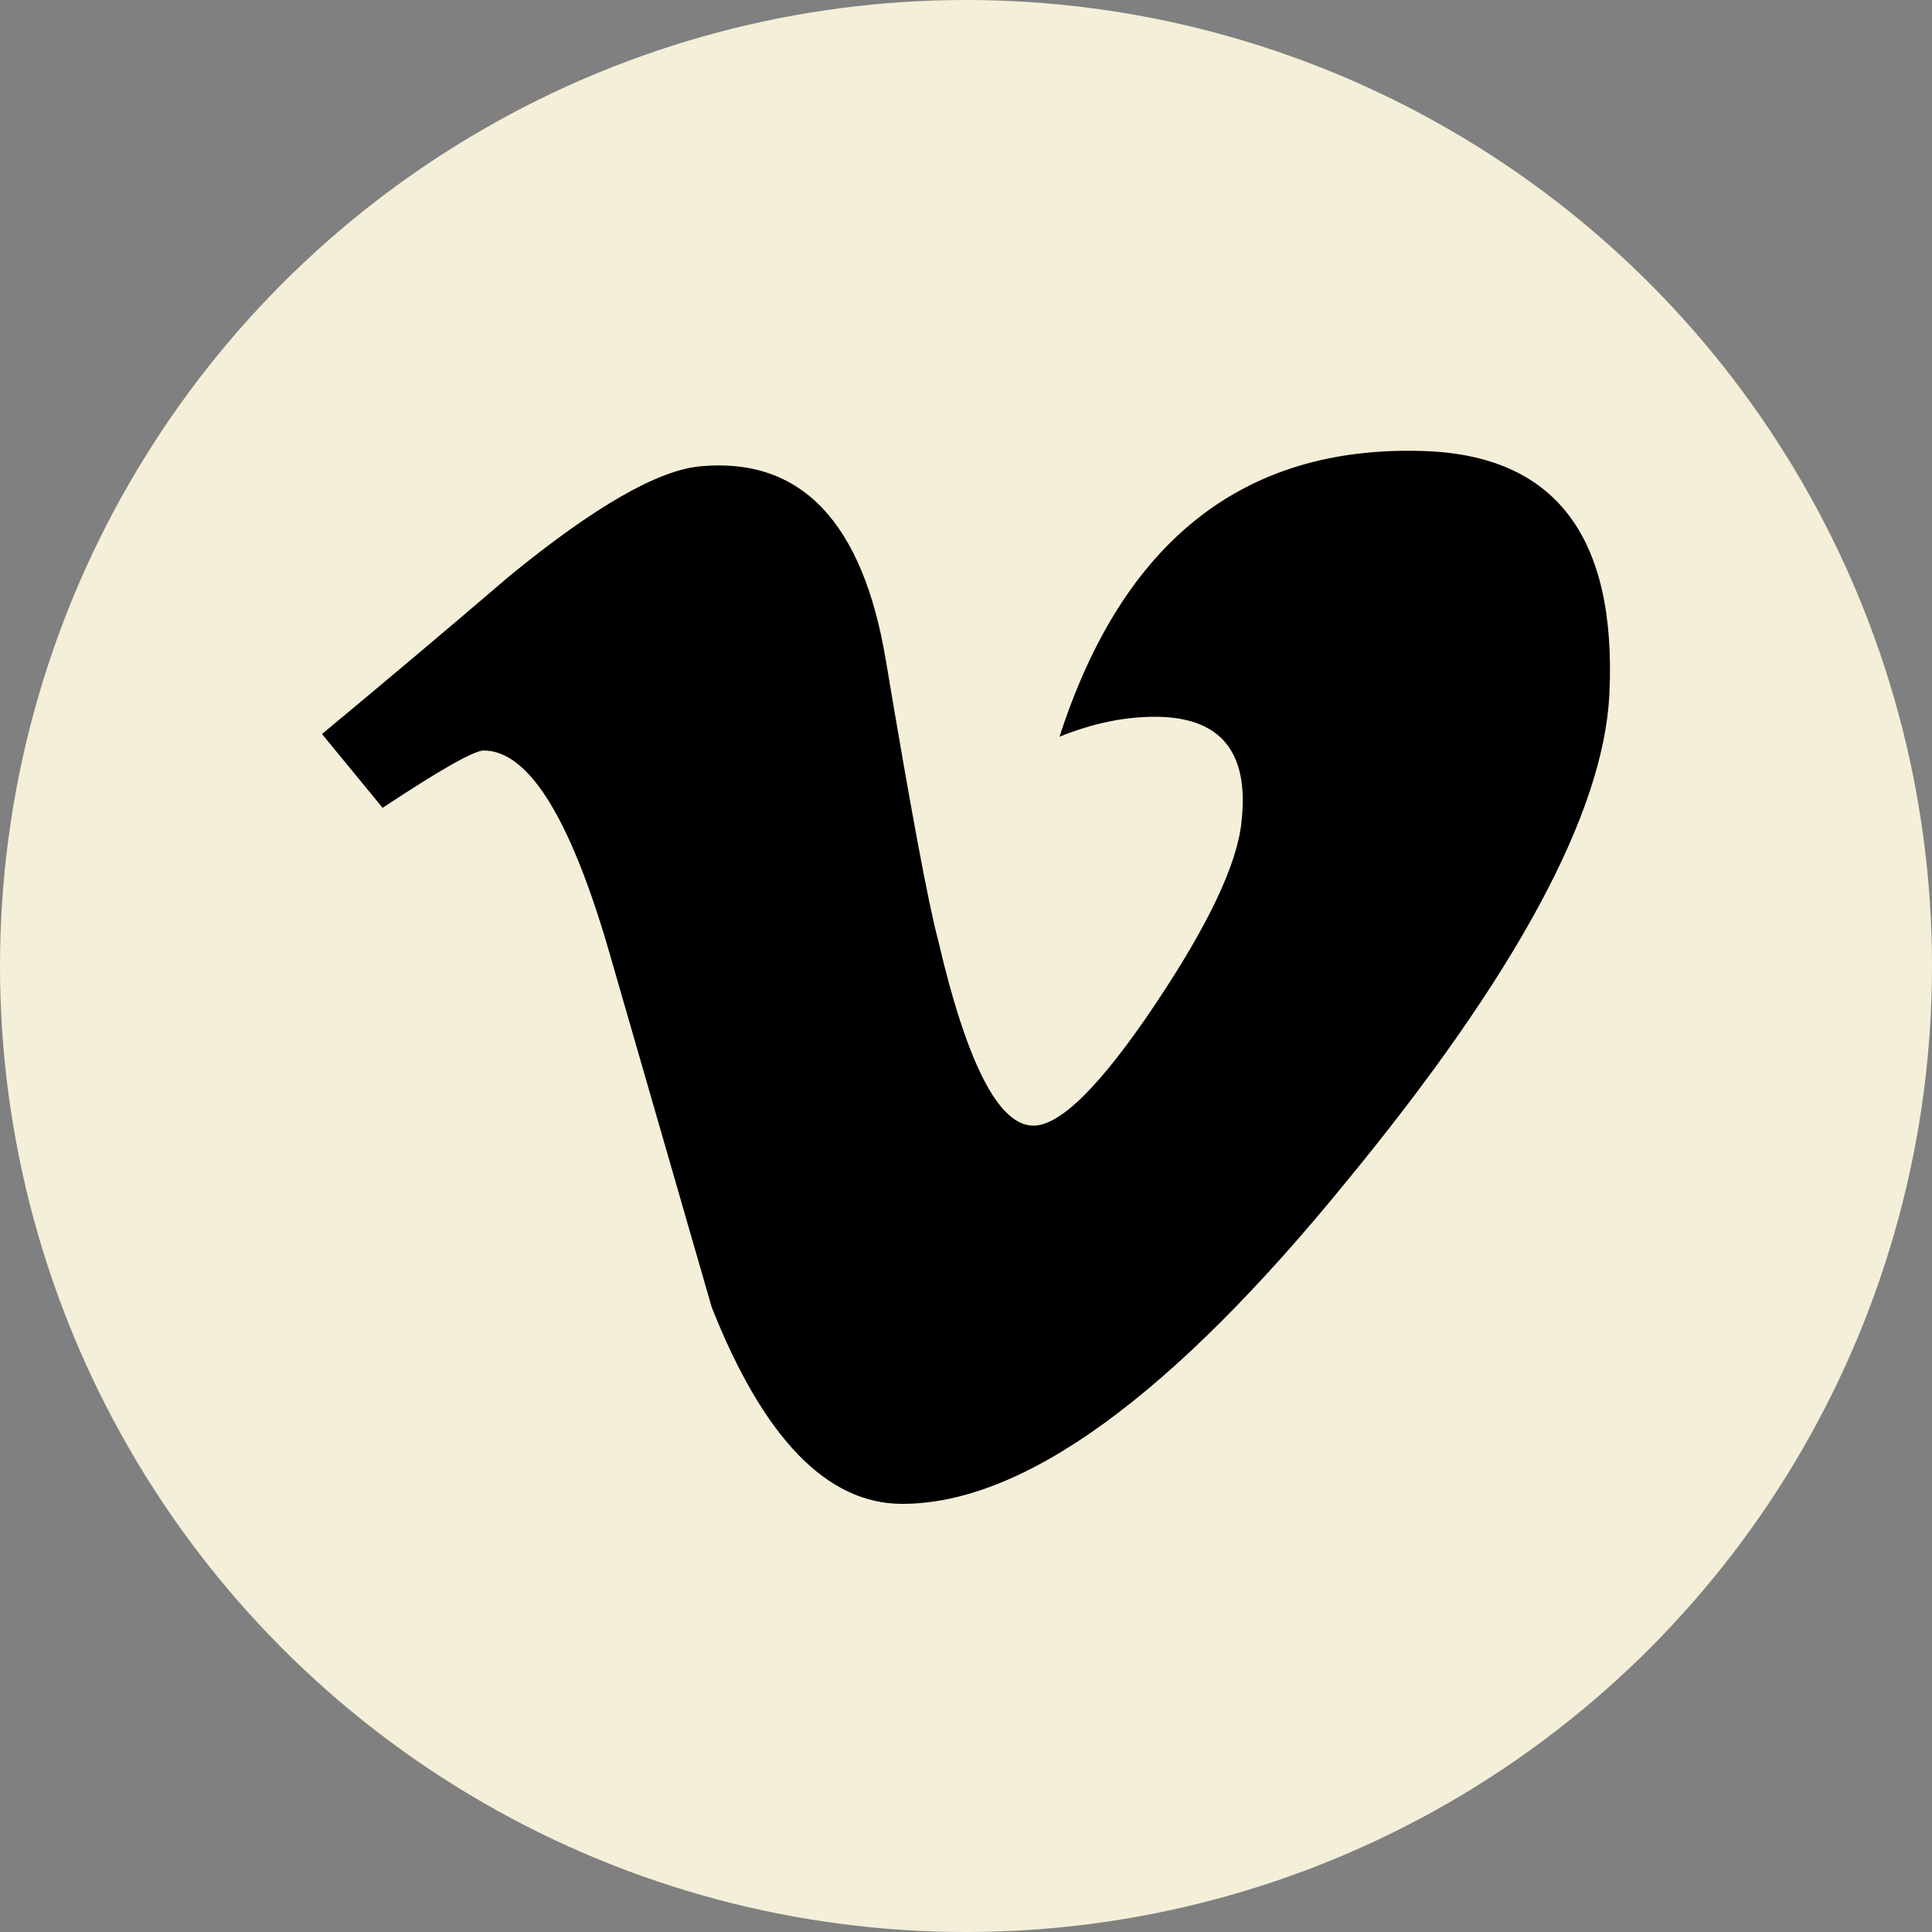
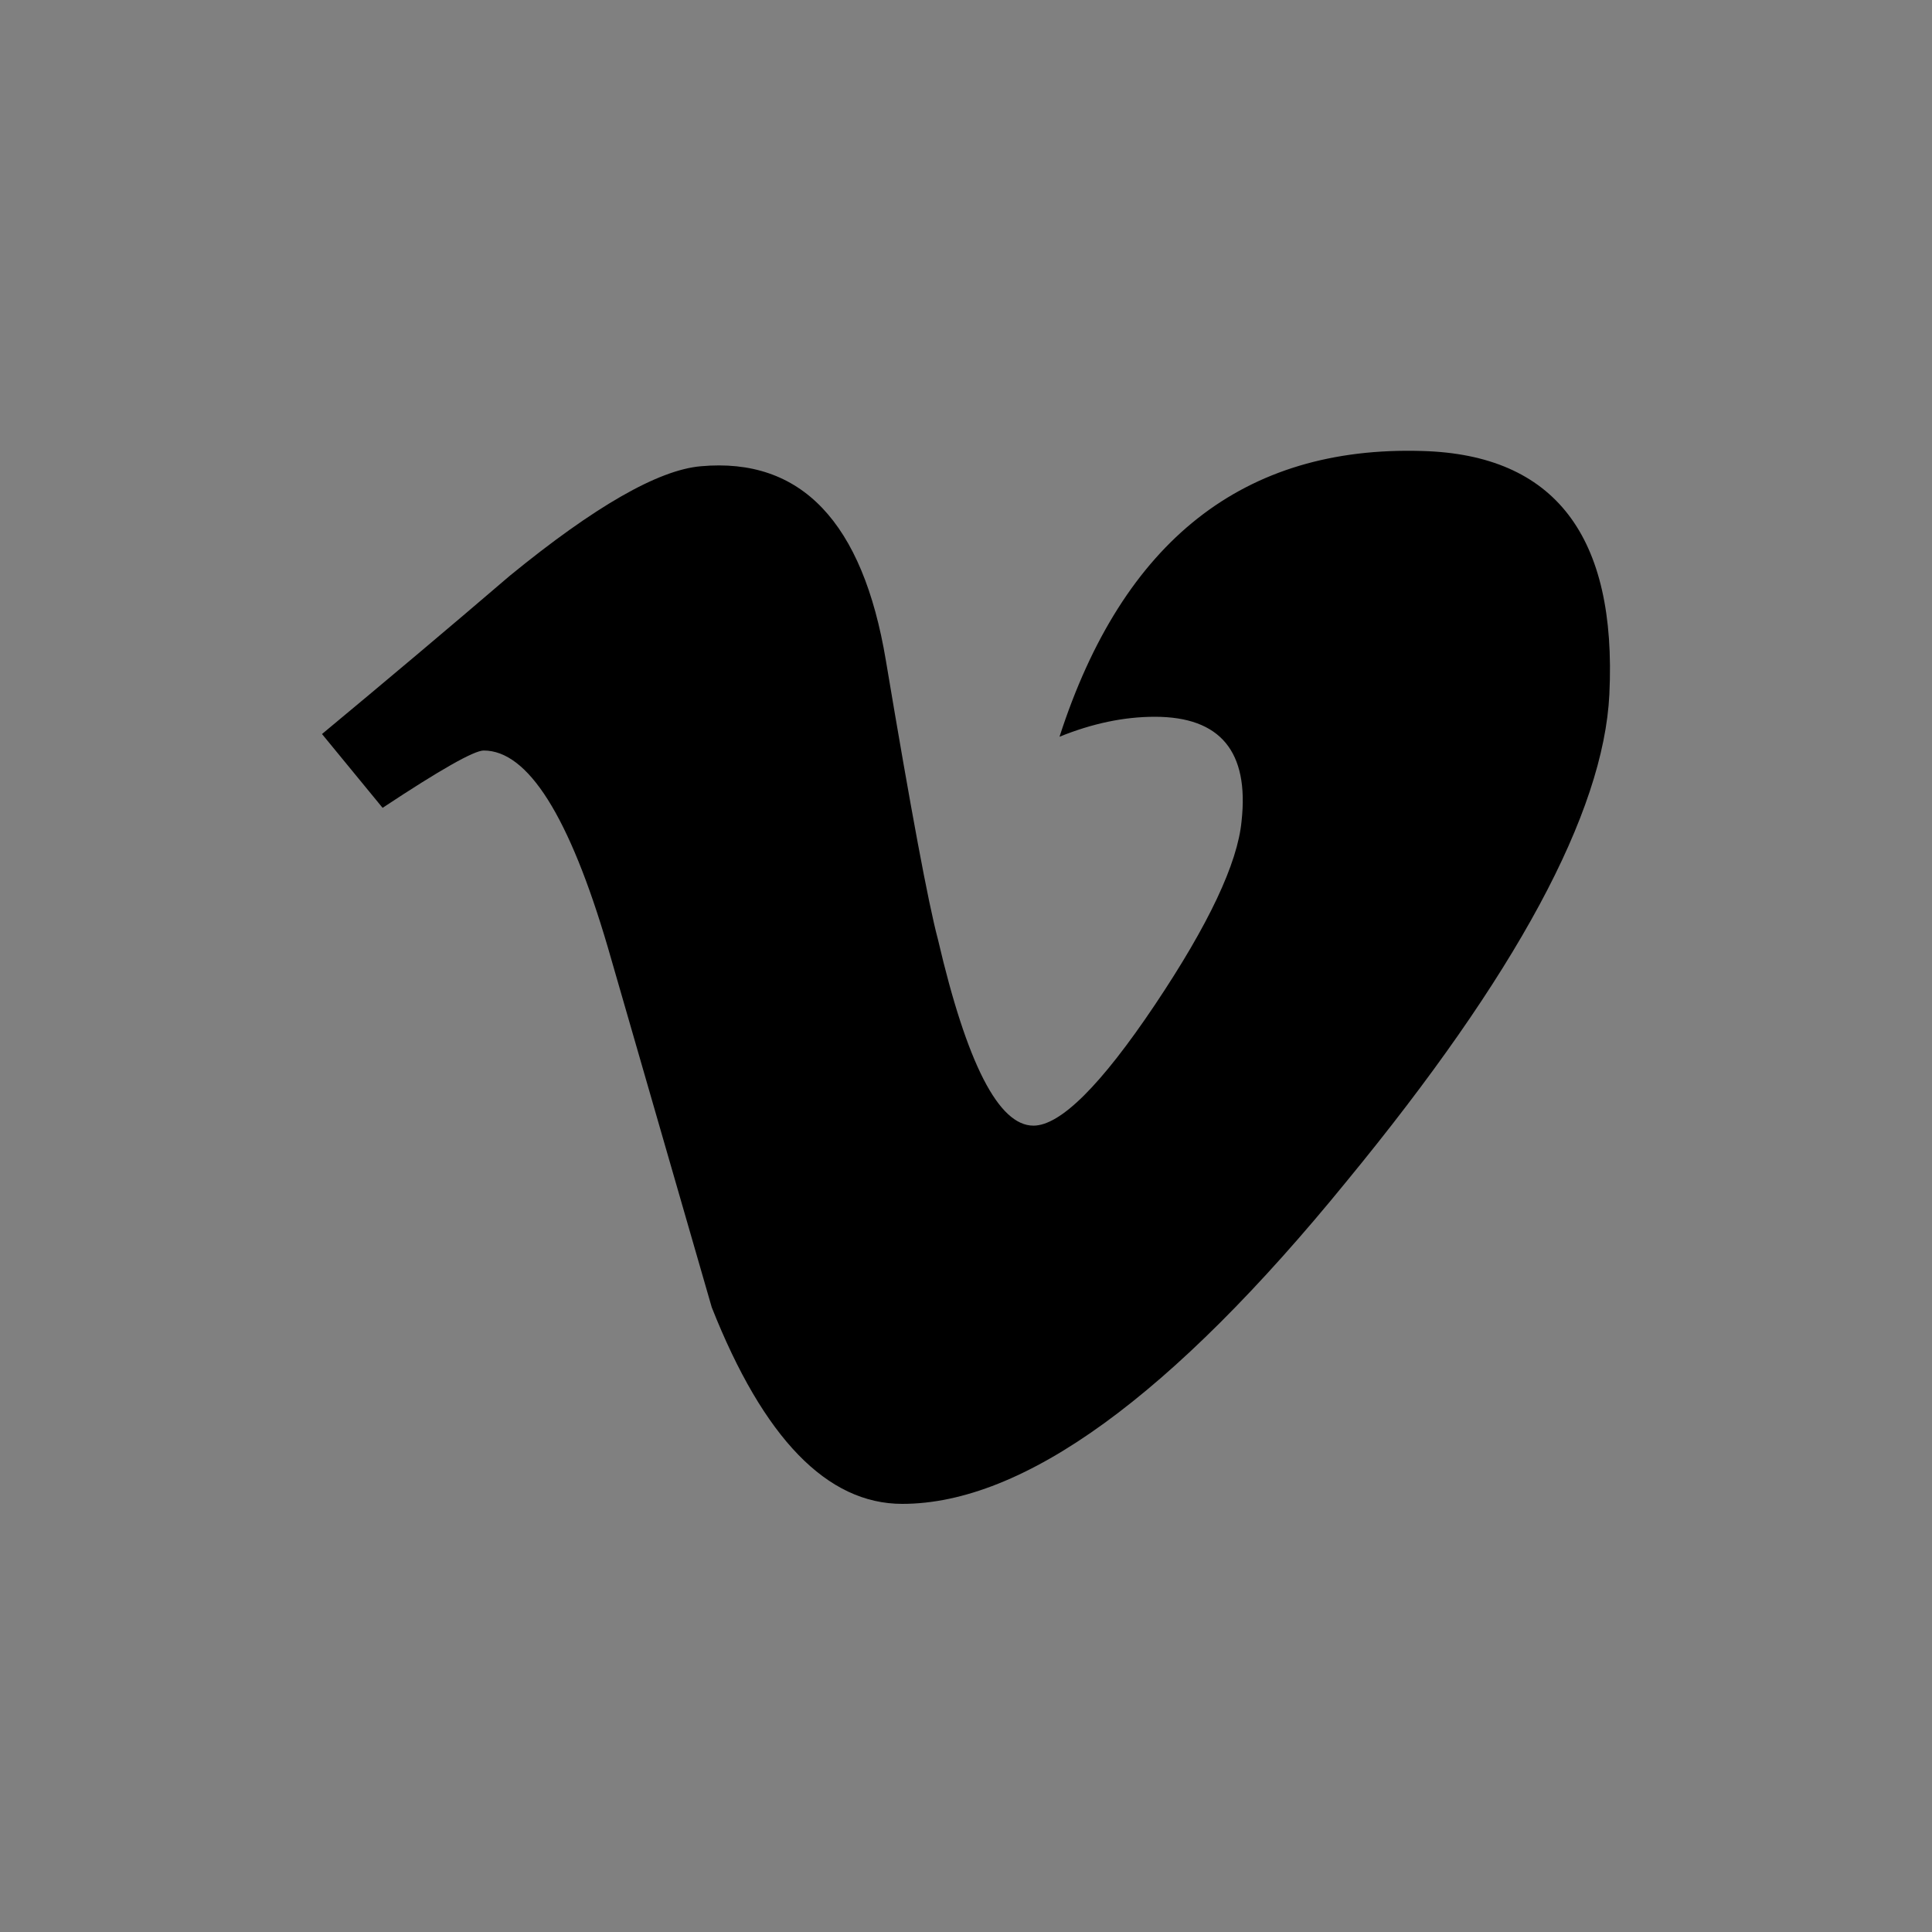
<svg xmlns="http://www.w3.org/2000/svg" width="30" height="30" viewBox="0 0 30 30" fill="none">
  <rect x="0" y="0" width="30" height="30" fill="#808080" stroke="none" />
-   <circle cx="15" cy="15" r="15" fill="#F4EFD9" />
  <path d="M24.99 10.783C24.901 12.623 23.541 15.143 20.912 18.341C18.192 21.682 15.892 23.352 14.01 23.352C12.844 23.352 11.857 22.335 11.052 20.3C10.513 18.435 9.975 16.57 9.437 14.705C8.839 12.672 8.197 11.654 7.511 11.654C7.361 11.654 6.837 11.951 5.941 12.544L5 11.398C5.987 10.578 6.961 9.759 7.919 8.938C9.235 7.863 10.223 7.297 10.882 7.24C12.439 7.099 13.397 8.104 13.756 10.257C14.145 12.58 14.414 14.025 14.565 14.59C15.014 16.517 15.507 17.479 16.047 17.479C16.465 17.479 17.094 16.854 17.932 15.605C18.77 14.354 19.218 13.403 19.279 12.75C19.398 11.671 18.95 11.13 17.932 11.13C17.453 11.13 16.96 11.234 16.452 11.44C17.435 8.397 19.313 6.919 22.085 7.003C24.14 7.06 25.109 8.32 24.99 10.783Z" fill="black" />
</svg>